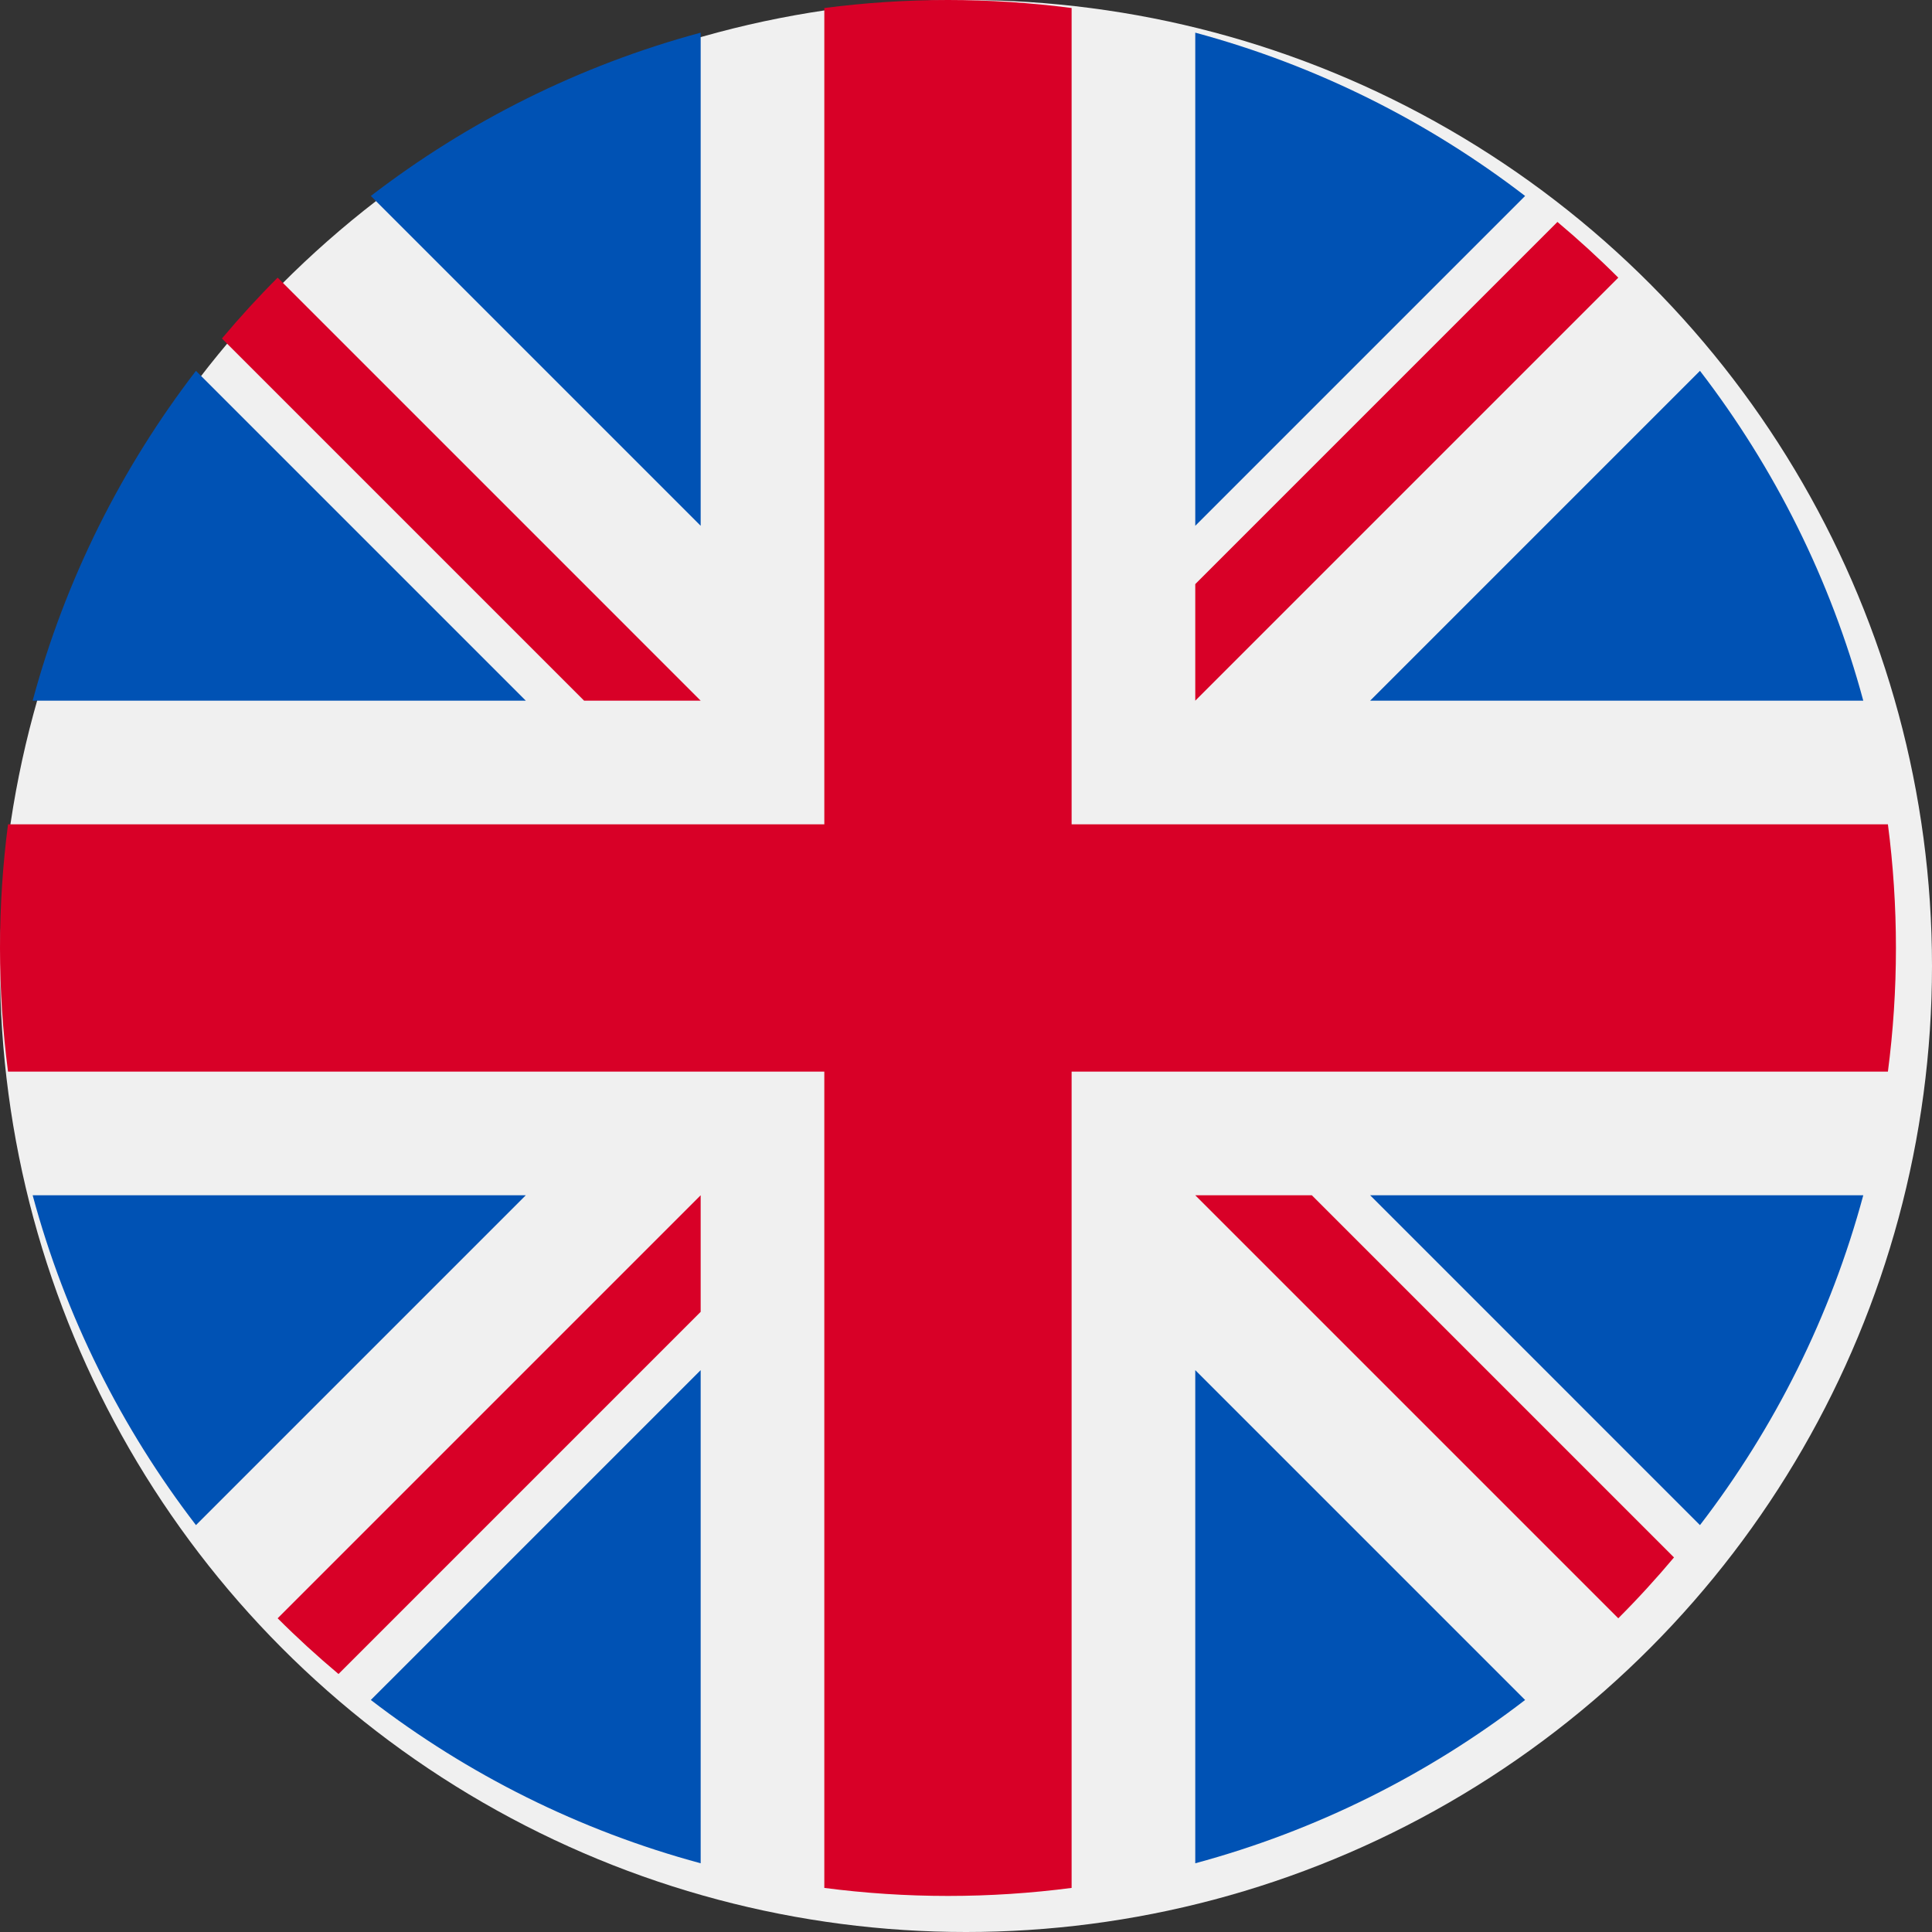
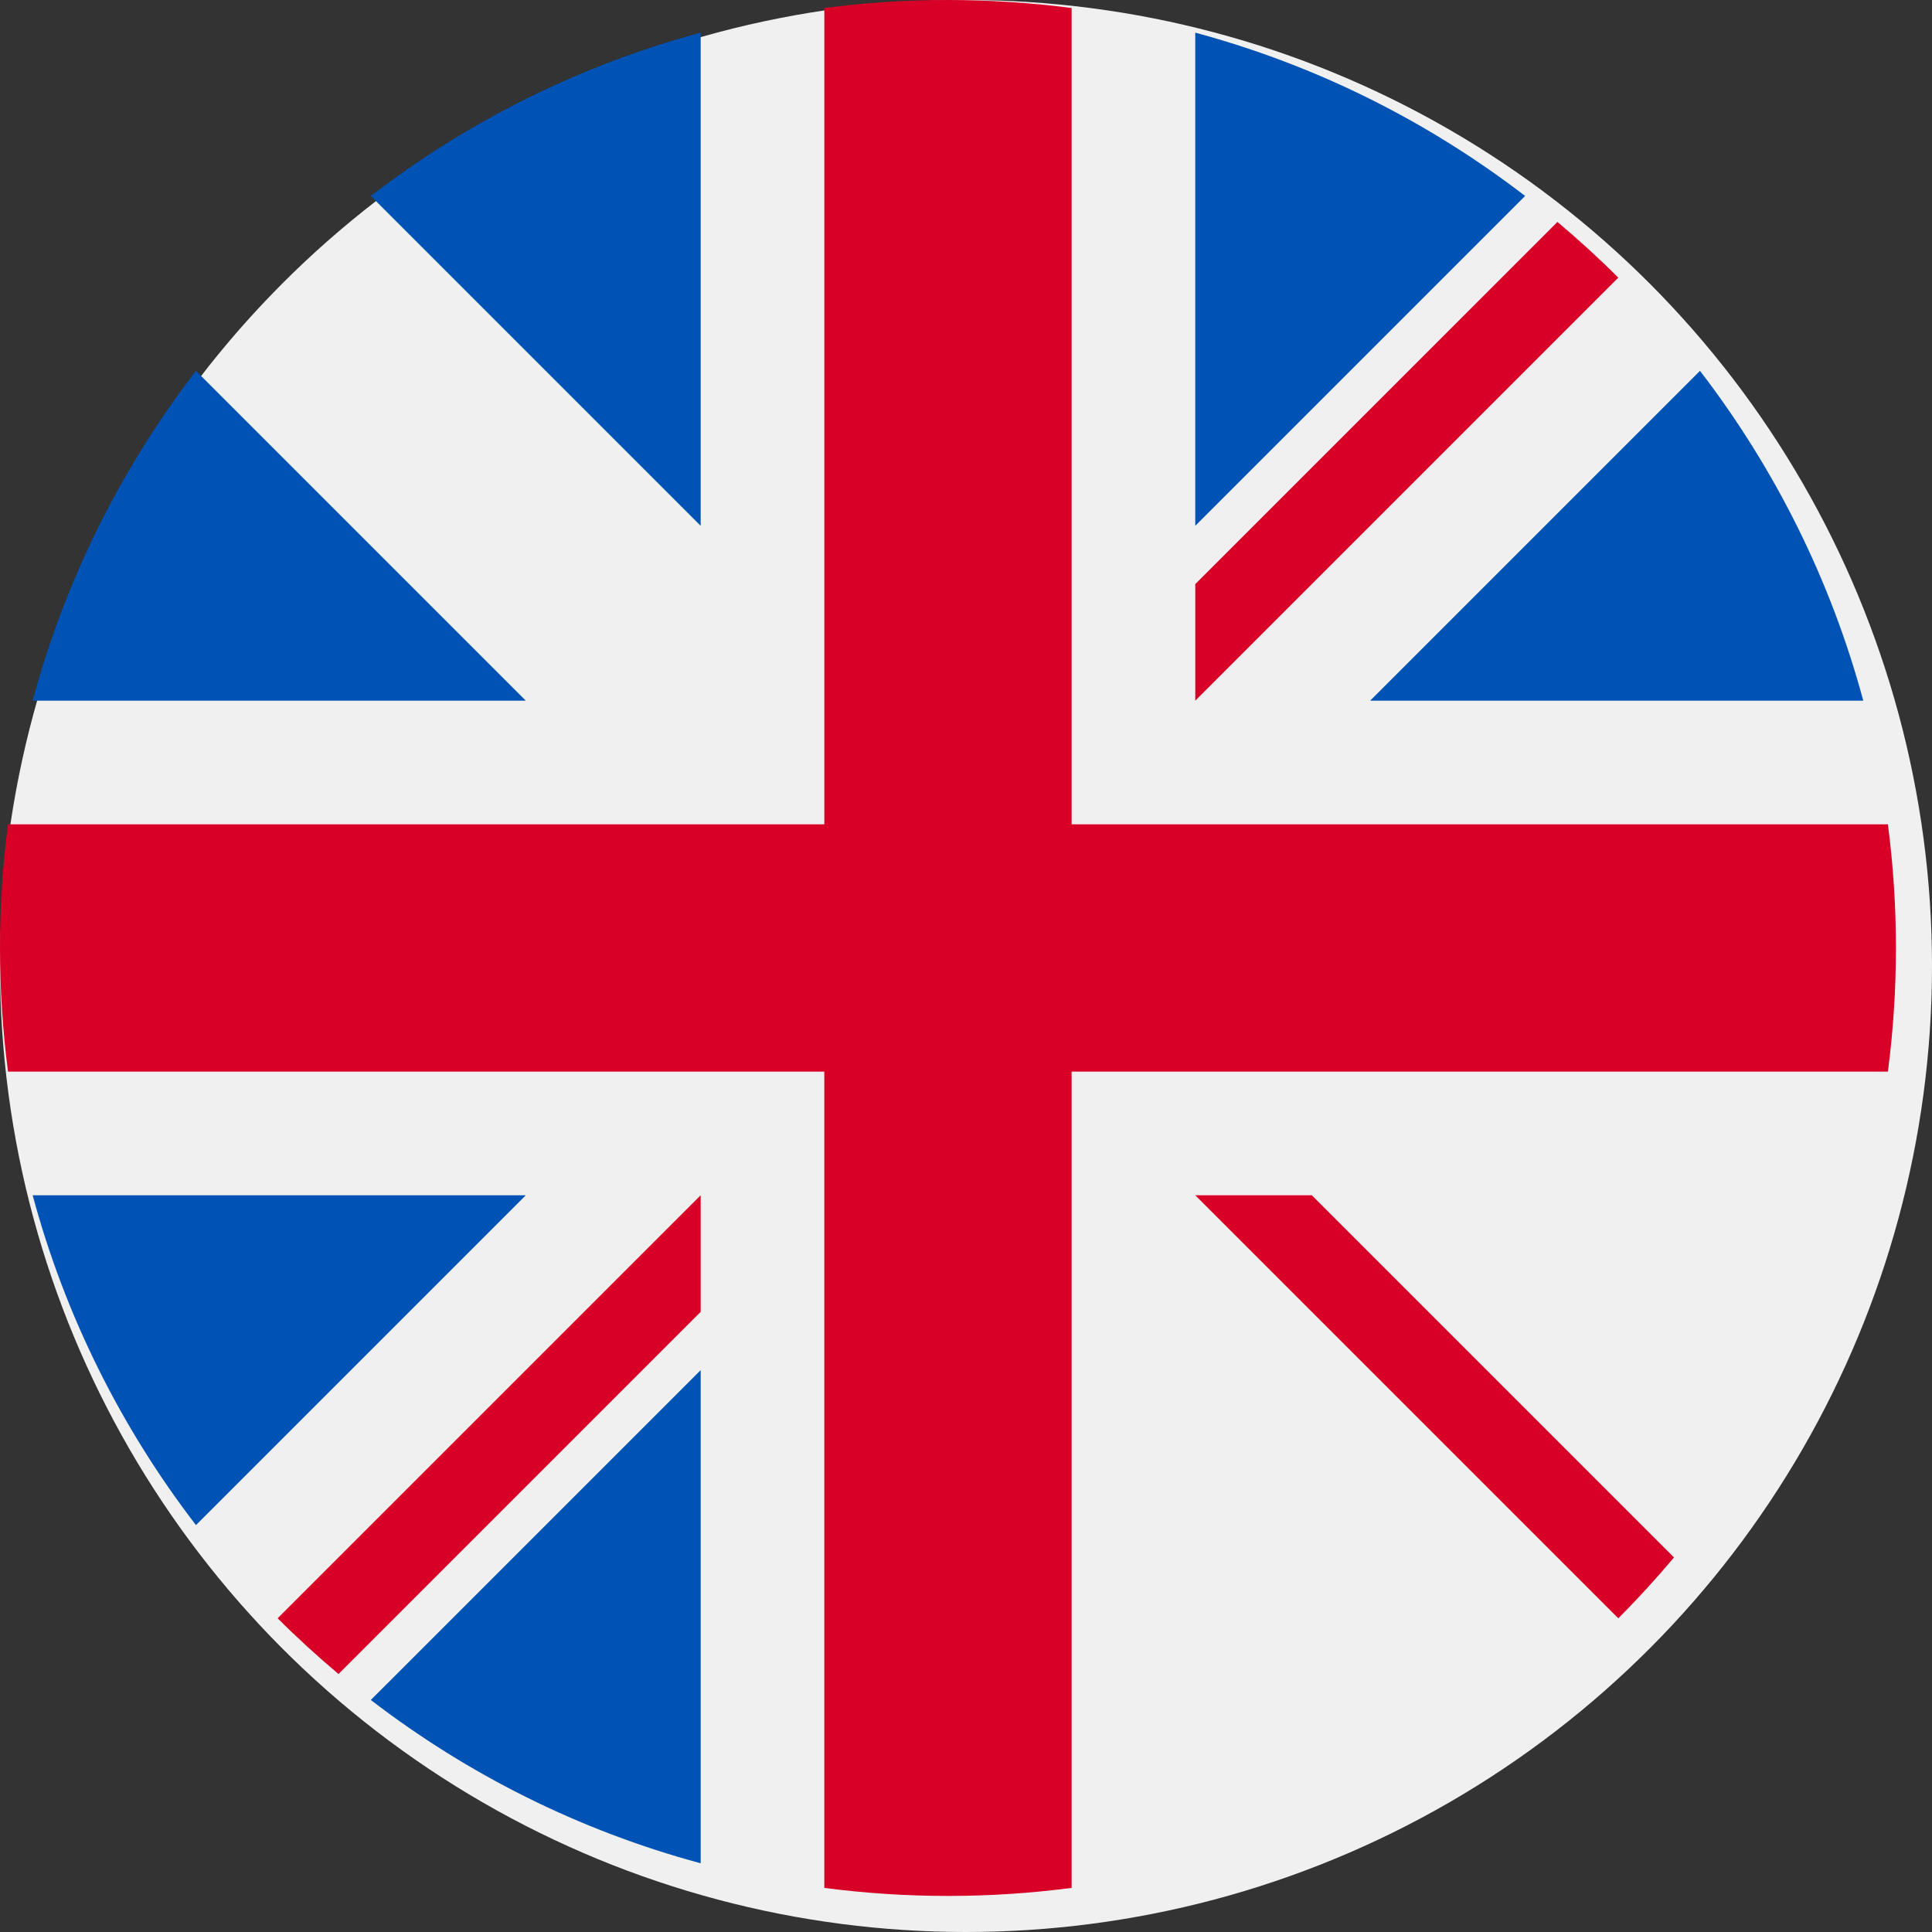
<svg xmlns="http://www.w3.org/2000/svg" xmlns:ns1="http://sodipodi.sourceforge.net/DTD/sodipodi-0.dtd" xmlns:ns2="http://www.inkscape.org/namespaces/inkscape" version="1.1" id="Layer_1" x="0px" y="0px" viewBox="0 0 12 12" xml:space="preserve" ns1:docname="gbp.svg" width="12" height="12" ns2:version="0.92.3 (2405546, 2018-03-11)">
  <rect x="0" y="0" width="12" height="12" fill="#333333" stroke="none" />
  <title id="title842">Bandeira da Inglaterra</title>
  <defs id="defs67" />
  <ns1:namedview pagecolor="#ffffff" bordercolor="#666666" borderopacity="1" objecttolerance="10" gridtolerance="10" guidetolerance="10" ns2:pageopacity="0" ns2:pageshadow="2" ns2:window-width="2560" ns2:window-height="1017" id="namedview65" showgrid="false" ns2:zoom="0.4609375" ns2:cx="-144.27119" ns2:cy="256" ns2:window-x="-8" ns2:window-y="-8" ns2:window-maximized="1" ns2:current-layer="Layer_1" />
  <circle style="fill:#f0f0f0;stroke-width:0.023" cx="6" cy="6" r="6" id="circle2" />
  <g id="g20" transform="scale(0.023)">
    <path style="fill:#0052b4" d="M 52.92,100.142 C 32.811,126.305 17.648,156.46 8.819,189.219 h 133.178 z" id="path4" ns2:connector-curvature="0" />
-     <path style="fill:#0052b4" d="m 503.181,189.219 c -8.829,-32.758 -23.993,-62.913 -44.101,-89.076 l -89.075,89.076 z" id="path6" ns2:connector-curvature="0" />
+     <path style="fill:#0052b4" d="m 503.181,189.219 c -8.829,-32.758 -23.993,-62.913 -44.101,-89.076 l -89.075,89.076 " id="path6" ns2:connector-curvature="0" />
    <path style="fill:#0052b4" d="m 8.819,322.784 c 8.83,32.758 23.993,62.913 44.101,89.075 l 89.074,-89.075 z" id="path8" ns2:connector-curvature="0" />
    <path style="fill:#0052b4" d="M 411.858,52.921 C 385.695,32.812 355.541,17.649 322.782,8.819 v 133.177 z" id="path10" ns2:connector-curvature="0" />
    <path style="fill:#0052b4" d="m 100.142,459.079 c 26.163,20.109 56.318,35.272 89.076,44.102 V 370.005 Z" id="path12" ns2:connector-curvature="0" />
    <path style="fill:#0052b4" d="m 189.217,8.819 c -32.758,8.83 -62.913,23.993 -89.075,44.101 l 89.075,89.075 z" id="path14" ns2:connector-curvature="0" />
-     <path style="fill:#0052b4" d="m 322.783,503.181 c 32.758,-8.83 62.913,-23.993 89.075,-44.101 l -89.075,-89.075 z" id="path16" ns2:connector-curvature="0" />
-     <path style="fill:#0052b4" d="m 370.005,322.784 89.075,89.076 c 20.108,-26.162 35.272,-56.318 44.101,-89.076 z" id="path18" ns2:connector-curvature="0" />
  </g>
  <g id="g32" transform="scale(0.023)">
    <path style="fill:#d80027" d="m 509.833,222.609 h -220.44 -10e-4 V 2.167 C 278.461,0.744 267.317,0 256,0 244.681,0 233.539,0.744 222.609,2.167 v 220.44 0.001 H 2.167 C 0.744,233.539 0,244.683 0,256 c 0,11.319 0.744,22.461 2.167,33.391 h 220.44 0.001 V 509.833 C 233.539,511.256 244.681,512 256,512 c 11.317,0 22.461,-0.743 33.391,-2.167 v -220.44 -10e-4 H 509.833 C 511.256,278.461 512,267.319 512,256 c 0,-11.317 -0.744,-22.461 -2.167,-33.391 z" id="path22" ns2:connector-curvature="0" />
    <path style="fill:#d80027" d="m 322.783,322.784 v 0 L 437.019,437.02 c 5.254,-5.252 10.266,-10.743 15.048,-16.435 l -97.802,-97.802 h -31.482 z" id="path24" ns2:connector-curvature="0" />
    <path style="fill:#d80027" d="m 189.217,322.784 h -0.002 L 74.98,437.019 c 5.252,5.254 10.743,10.266 16.435,15.048 l 97.802,-97.804 z" id="path26" ns2:connector-curvature="0" />
-     <path style="fill:#d80027" d="m 189.217,189.219 v -0.002 L 74.981,74.98 C 69.727,80.232 64.715,85.723 59.933,91.415 l 97.803,97.803 h 31.481 z" id="path28" ns2:connector-curvature="0" />
    <path style="fill:#d80027" d="m 322.783,189.219 v 0 L 437.02,74.981 C 431.768,69.727 426.277,64.715 420.585,59.934 l -97.802,97.803 z" id="path30" ns2:connector-curvature="0" />
  </g>
  <g id="g34" transform="translate(0,-500)">
</g>
  <g id="g36" transform="translate(0,-500)">
</g>
  <g id="g38" transform="translate(0,-500)">
</g>
  <g id="g40" transform="translate(0,-500)">
</g>
  <g id="g42" transform="translate(0,-500)">
</g>
  <g id="g44" transform="translate(0,-500)">
</g>
  <g id="g46" transform="translate(0,-500)">
</g>
  <g id="g48" transform="translate(0,-500)">
</g>
  <g id="g50" transform="translate(0,-500)">
</g>
  <g id="g52" transform="translate(0,-500)">
</g>
  <g id="g54" transform="translate(0,-500)">
</g>
  <g id="g56" transform="translate(0,-500)">
</g>
  <g id="g58" transform="translate(0,-500)">
</g>
  <g id="g60" transform="translate(0,-500)">
</g>
  <g id="g62" transform="translate(0,-500)">
</g>
</svg>